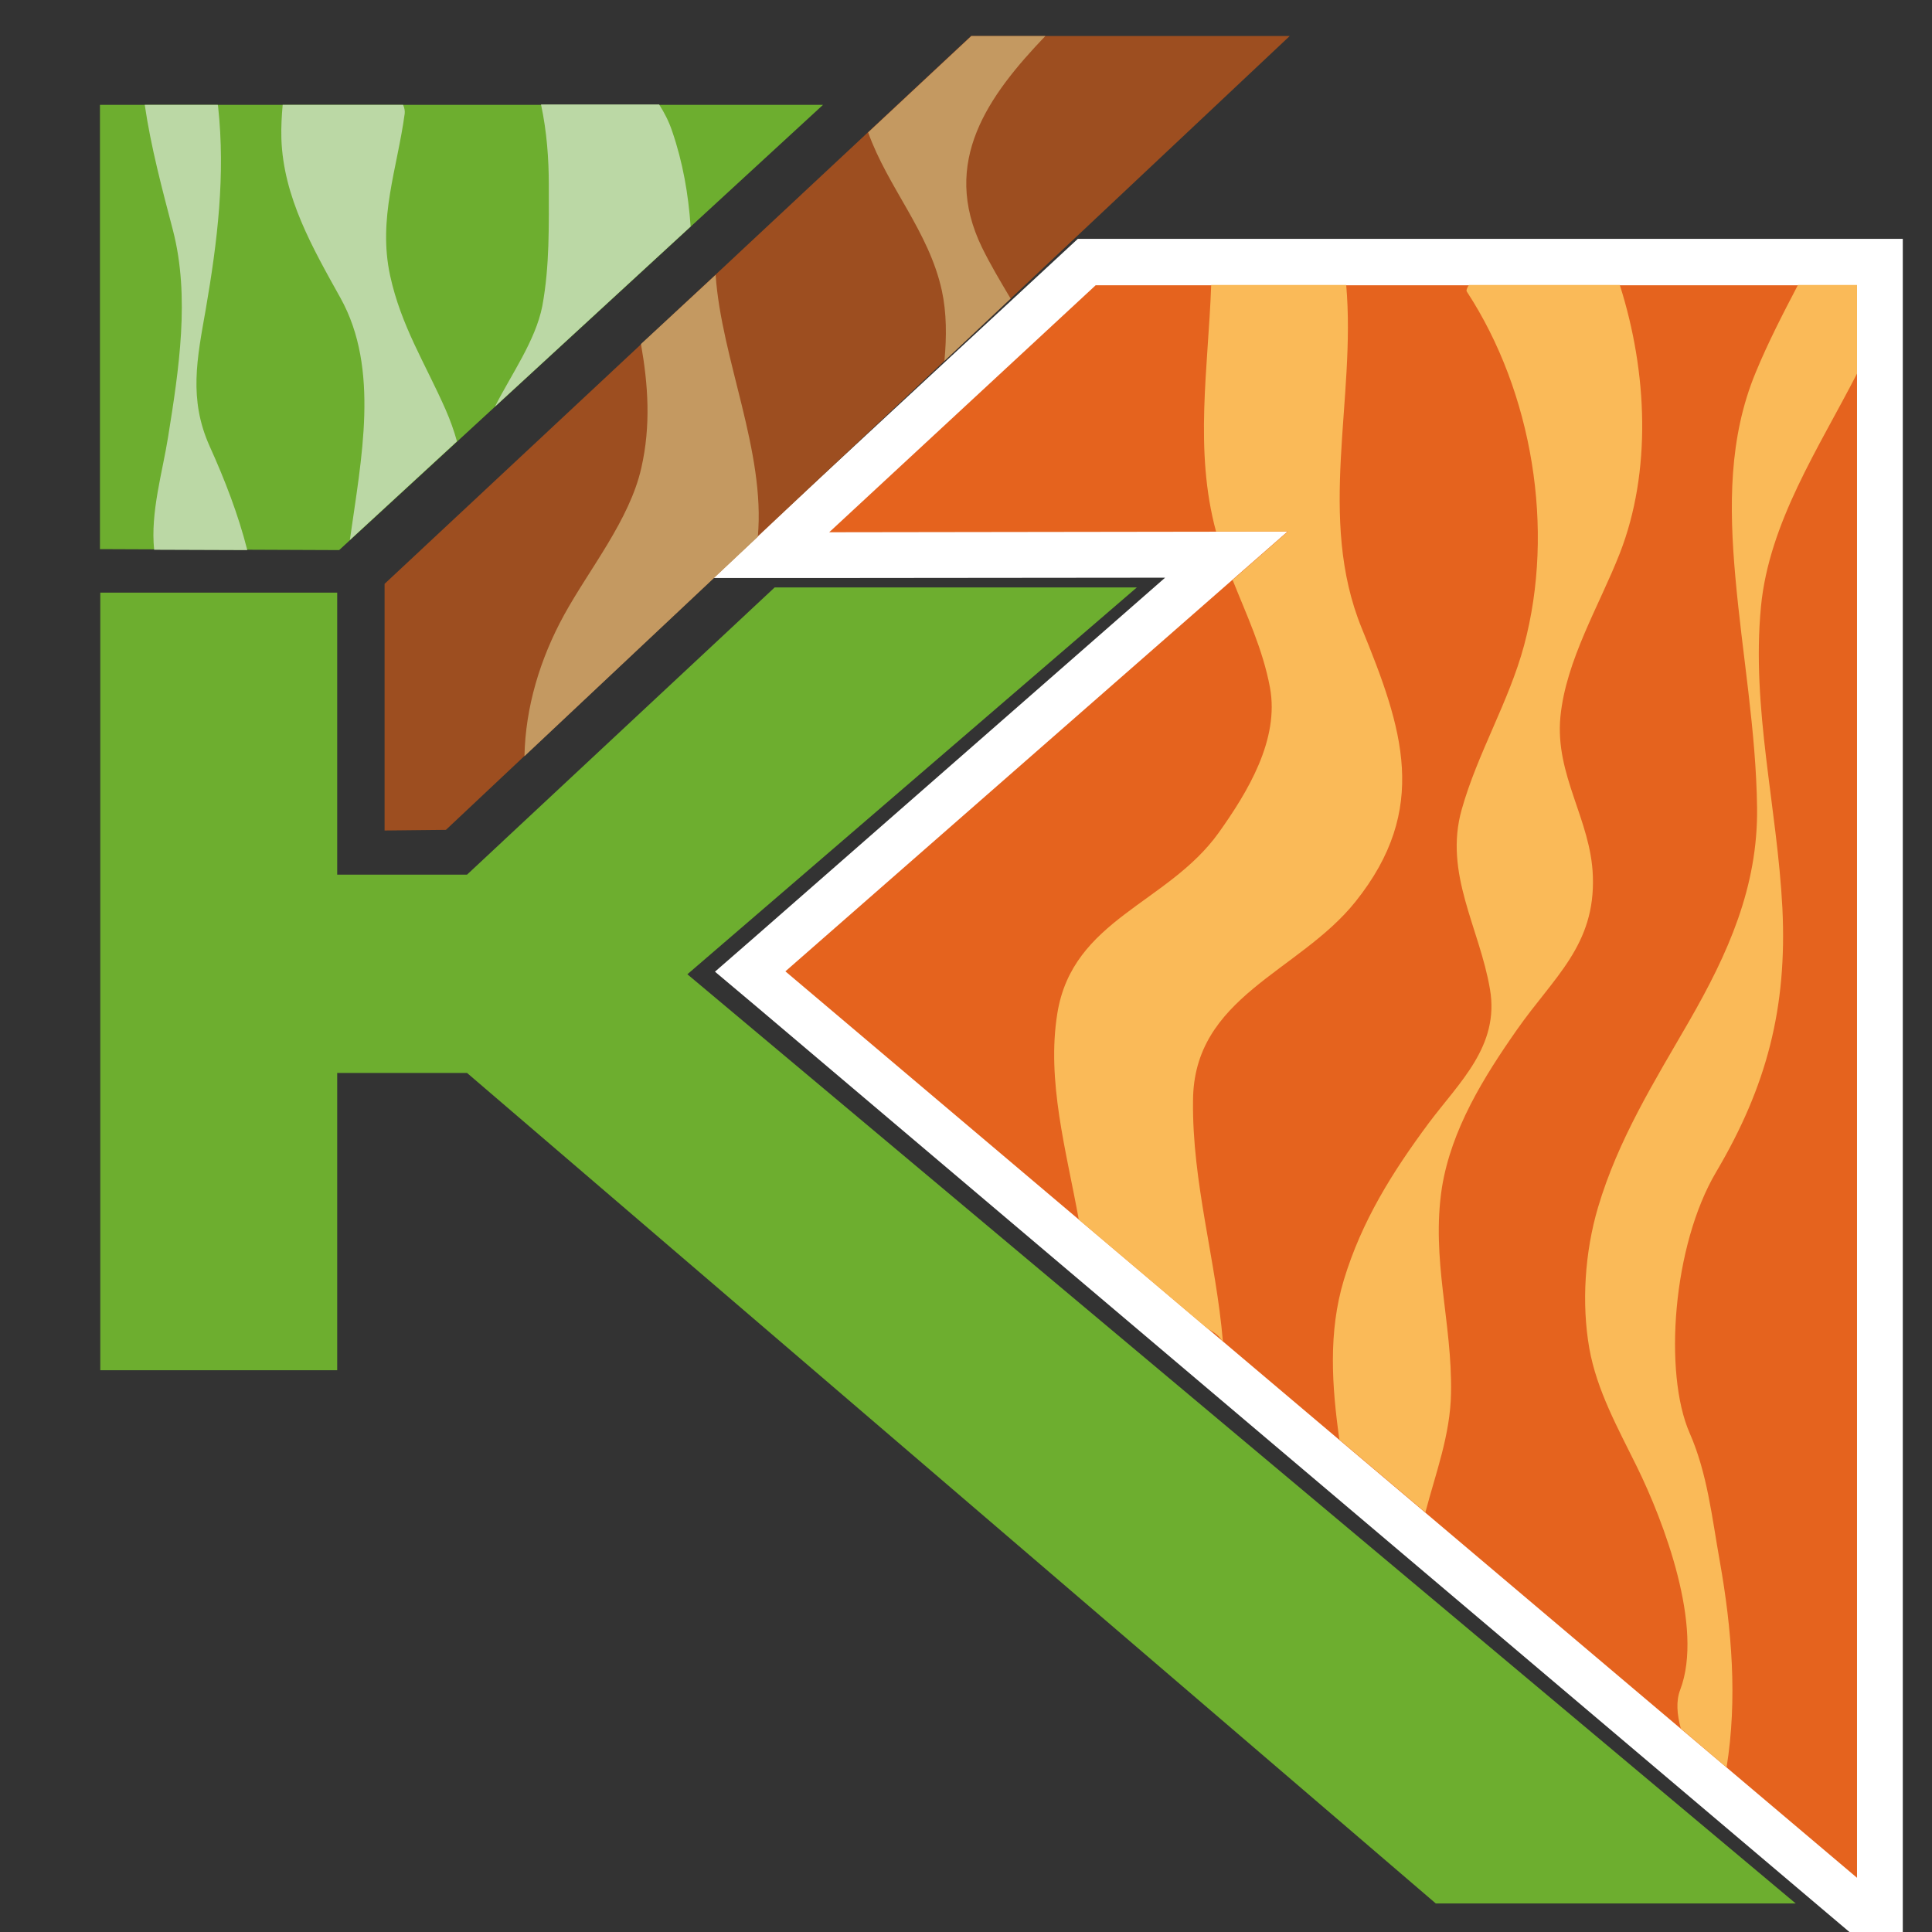
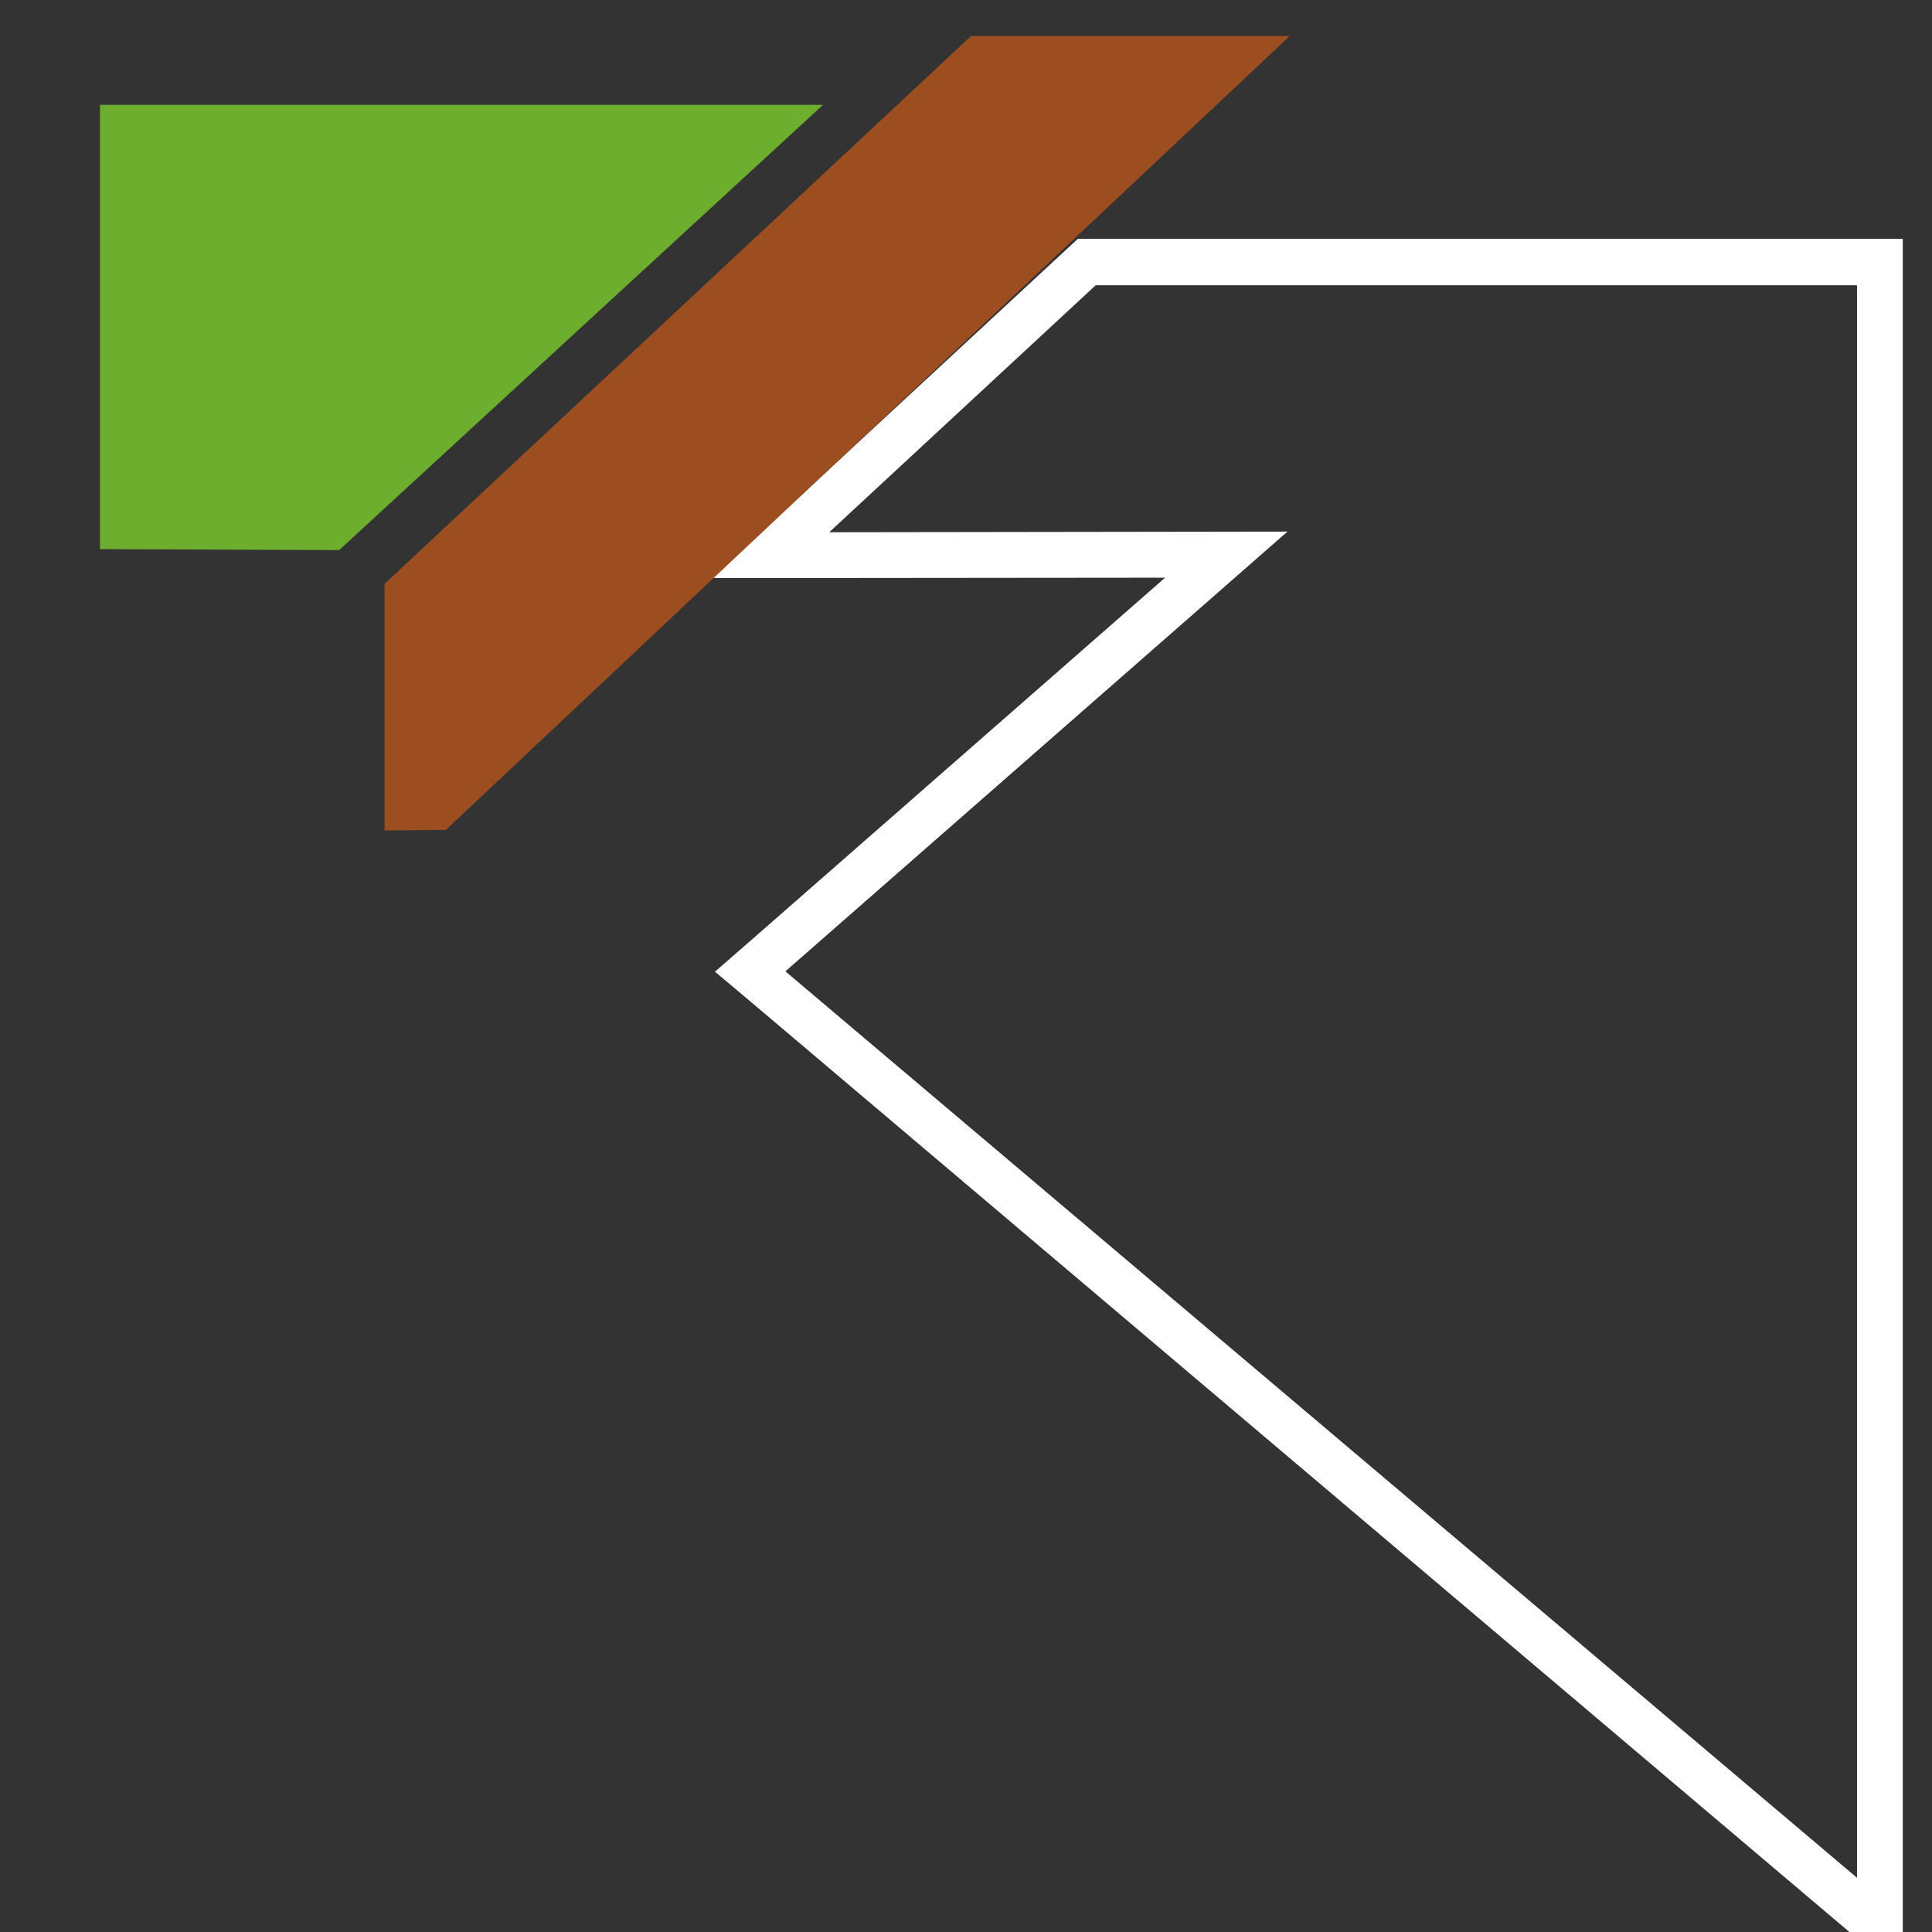
<svg xmlns="http://www.w3.org/2000/svg" version="1.1" id="Ebene_1" x="0px" y="0px" viewBox="0 0 595.3 595.3" style="enable-background:new 0 0 595.3 595.3;" xml:space="preserve">
  <rect x="0" y="0" width="595.3" height="595.3" fill="#333333" stroke="none" />
  <style type="text/css">
	.st0{fill:#6DAE2F;}
	.st1{fill:#E5631E;}
	.st2{fill:#FFFFFF;}
	.st3{fill:#FABA58;}
	.st4{fill:#9D4E20;}
	.st5{fill:#C49961;}
	.st6{fill:#BBD8A5;}
</style>
  <g>
    <g>
-       <path class="st0" d="M30.9,182.6h73v86.9h40l94.8-88.5h111.6L211.8,300.2l341.5,286.3H442.4L143.9,330.6h-40v91.6h-73V182.6z" />
-     </g>
+       </g>
    <g>
-       <polygon class="st1" points="231.2,299.4 377.8,170.9 237.5,171 334.9,80.7 579.3,80.7 579.3,593.9   " />
      <path class="st2" d="M572.2,87.8v490.8L242,299.3l154.7-135.5l-141.2,0.2l82.1-76.1H572.2 M586.3,73.6h-14.2H337.7h-5.6l-4.1,3.8    l-82.1,76.1l-26.5,24.6l36.2,0L359,178L232.7,288.6l-12.4,10.8l12.6,10.6L563,589.5l23.3,19.7v-30.6V87.8V73.6L586.3,73.6z" />
    </g>
-     <path class="st3" d="M572.2,115.1V87.8H554c-4.6,8.8-9.2,17.7-13,26.9c-8.4,20.2-8.2,41.6-6.3,63c2.1,23.8,6.4,47.3,6.7,71.2   c0.3,24.4-9,45-20.9,65.7c-10.8,18.7-21.9,36.5-28.1,57.4c-4.1,13.8-5.1,29.7-2.7,43.4c2.3,13,8.8,24.6,14.7,36.6   c8.2,16.7,20.7,49.4,13.3,68.7c-1.3,3.4-1,7.5,0.2,11.9l14.1,12c3.4-21,1.6-42.8-2.1-63.6c-2.4-13.4-3.8-27-9.3-39.5   c-8-18.3-5.3-57.6,8.2-80.4c15.6-26.4,21.9-50.6,20.4-81.3c-1.6-31.1-9.6-61.6-6.6-92.9C545.1,161,560.4,138.1,572.2,115.1z    M417.6,277.9c23-28.7,14.6-53.5,2-84.3c-13.9-34-1.7-70.5-4.8-105.8h-41.6c-0.9,25.5-5.3,50.9,1.5,76l22.1,0l-17,14.9   c4.3,10.8,9.3,21.3,11.5,33.1c3,16.1-6.9,32.3-15.8,44.8c-15.7,21.9-45,26.6-49.7,55.6c-3.4,20.9,2.8,42.5,6.6,63.6l39.8,33.7   c2.2,1.1,3.7,2.4,4.3,3.6l0.3,0.2c-2.1-24.9-9.5-48.9-9.2-74.1C367.7,307.1,400.2,299.6,417.6,277.9z M467.4,317.3   c11.4-16.3,24.2-26,23.4-47.4c-0.6-17.3-11.7-31-10-49c1.7-17.5,12-34.3,18.3-50.4c9.8-25.1,8.6-55.7,0-82.7h-46.5   c-0.6,1-0.9,1.7-0.6,2.1c20.2,30.9,27.2,73.2,17.6,109c-4.7,17.4-14.3,33.1-19.2,50.5c-5.6,19.7,5.5,36.5,8.7,55.4   c3,17.5-9.4,28.6-18.9,41.3c-11.2,15.1-20.6,30.1-26.1,48.2c-4.9,16.2-3.7,32.9-1.4,49.3l26.5,22.4c3.2-12.2,7.7-23.9,7.9-36.8   c0.4-21.7-6.2-41.2-2.8-63.3C447.2,348,457.1,332,467.4,317.3z" />
    <polygon class="st4" points="137.4,255.7 397.4,11.1 299.2,11.1 118.5,179.9 118.5,255.9  " />
-     <path class="st5" d="M197.5,106c2.2,12.5,3.1,25.1,0.1,38.2c-3.6,16-16,31.1-23.8,45.3c-7.4,13.5-11.9,28.4-12.2,43.5l71.9-67.6   c2.4-26.3-11.2-54.7-13-80.7L197.5,106z M322.1,11.1h-22.8l-31.8,29.7c6.1,17,18.7,30.5,22.7,48.7c1.5,6.9,1.5,14.3,0.8,21.7   L311.4,92c-3.1-5.2-6.2-10.4-8.8-15.7C289.7,49.8,304.6,29.4,322.1,11.1z" />
    <polyline class="st0" points="30.8,169.2 30.8,32.3 253.6,32.3 104.5,169.5  " />
-     <path class="st6" d="M152.5,125.3l60.3-55.5c-0.7-10-2.4-19.8-5.7-29.4c-1-3-2.4-5.7-4-8.2h-36.4c1.8,8.3,2.4,16.9,2.4,24.6   c0,12.6,0.3,25-2,37.5C165,105,157.5,115.4,152.5,125.3z M120.2,84.9c-3.8-17.6,2.2-32.9,4.5-49.9c0.1-0.9-0.1-1.8-0.5-2.7H87.1   c-0.3,3.4-0.5,6.8-0.4,10.4c0.6,18.1,9.7,33.8,18.2,49.1c12.2,21.9,6.4,49.6,2.9,74.6l33-30.4c-0.9-3.3-2.1-6.6-3.5-9.8   C131,111.9,123.6,100.5,120.2,84.9z M63.4,95.3C67,74.4,69.5,54,67.2,32.8c0-0.2-0.1-0.4-0.1-0.5H44.6c1.9,13,5.3,25.7,8.7,38.7   c5.3,20.5,1.8,43-1.5,63.6c-1.7,10.8-5.5,23.3-4.3,34.8l28.7,0.1c-2.8-11-6.9-21.6-11.6-32C58.1,123,60.7,110.6,63.4,95.3z" />
  </g>
</svg>